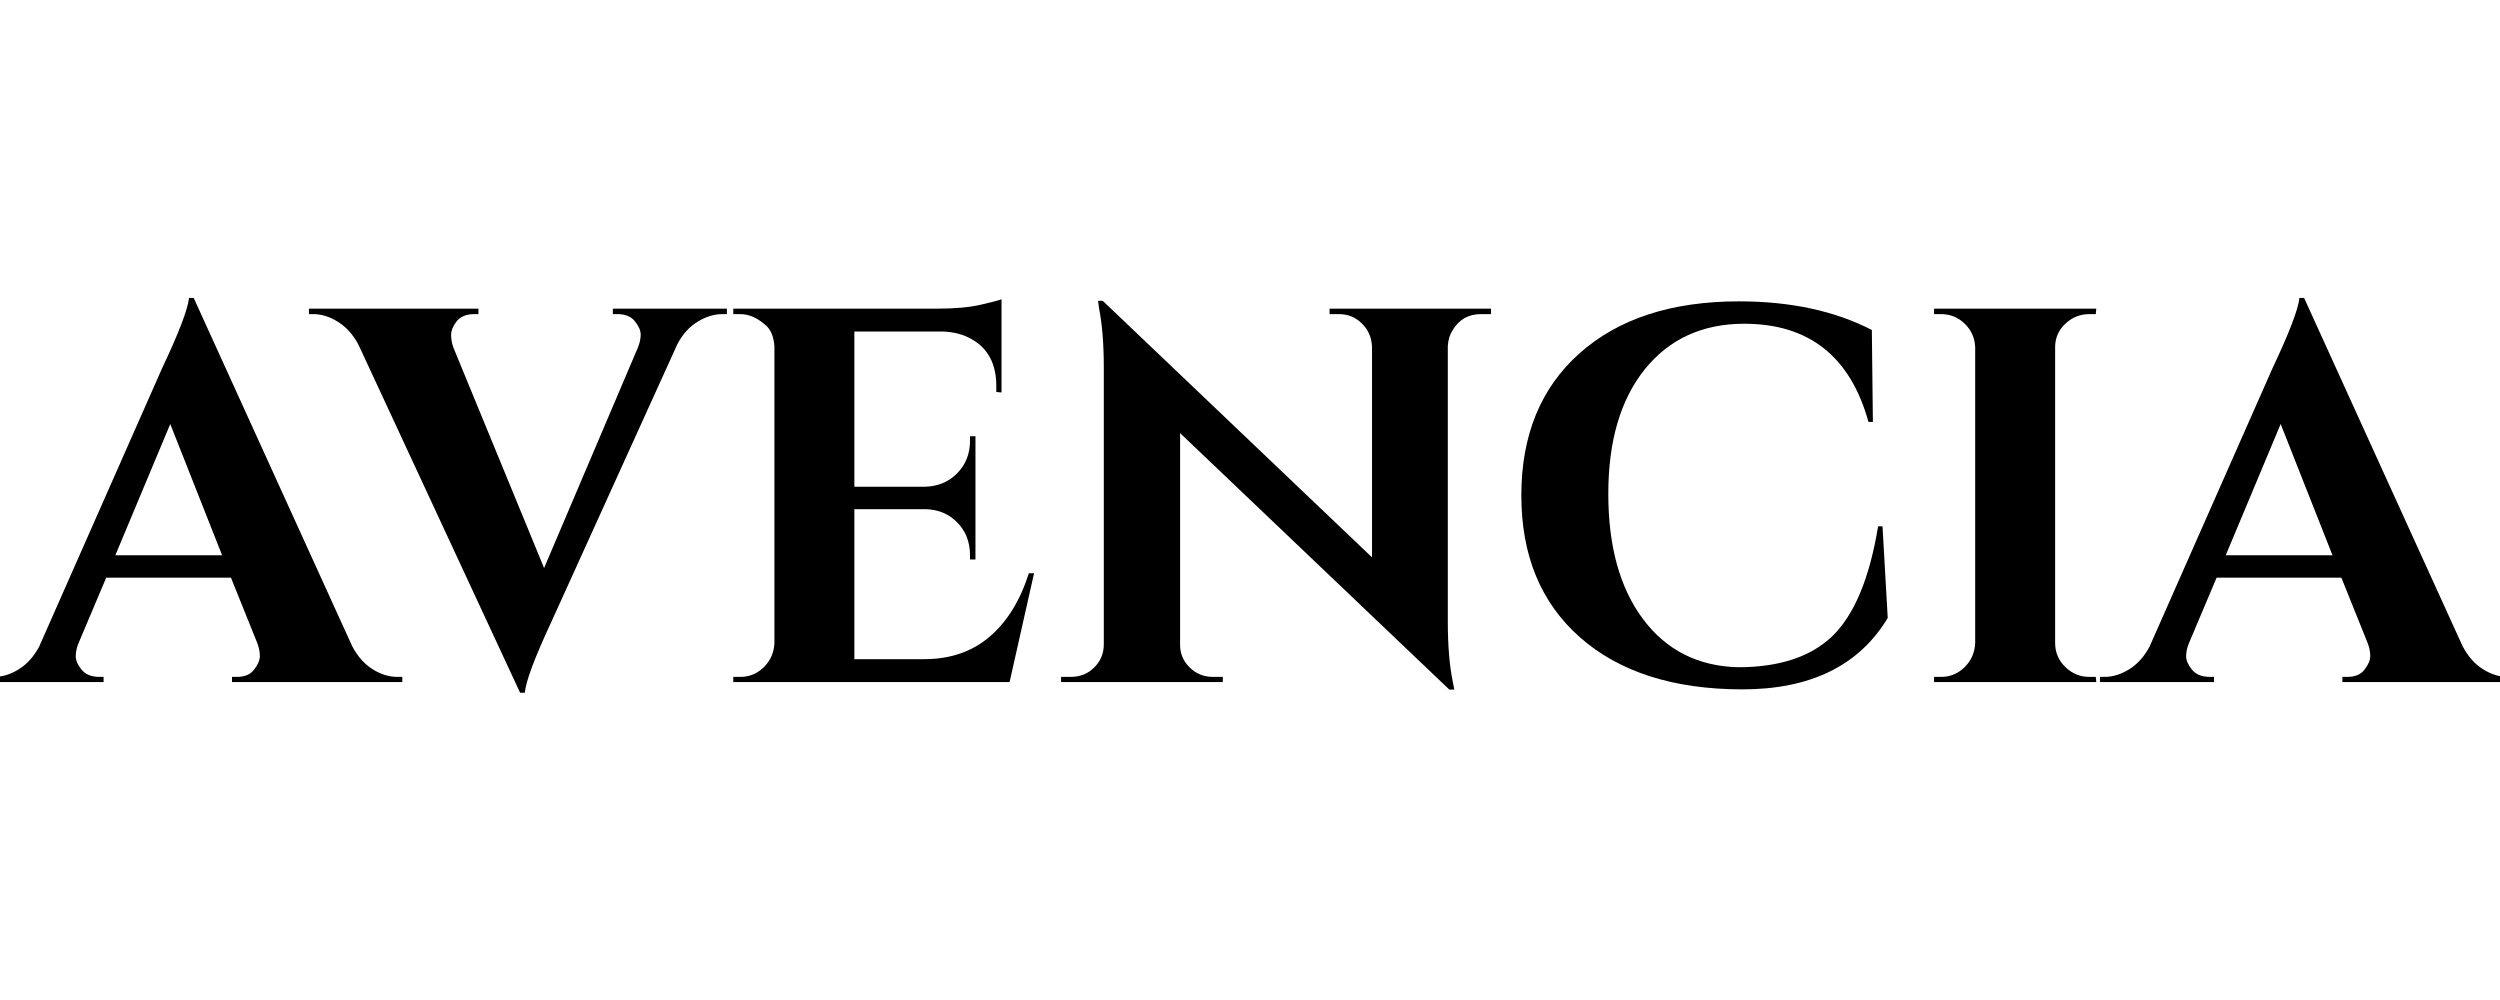
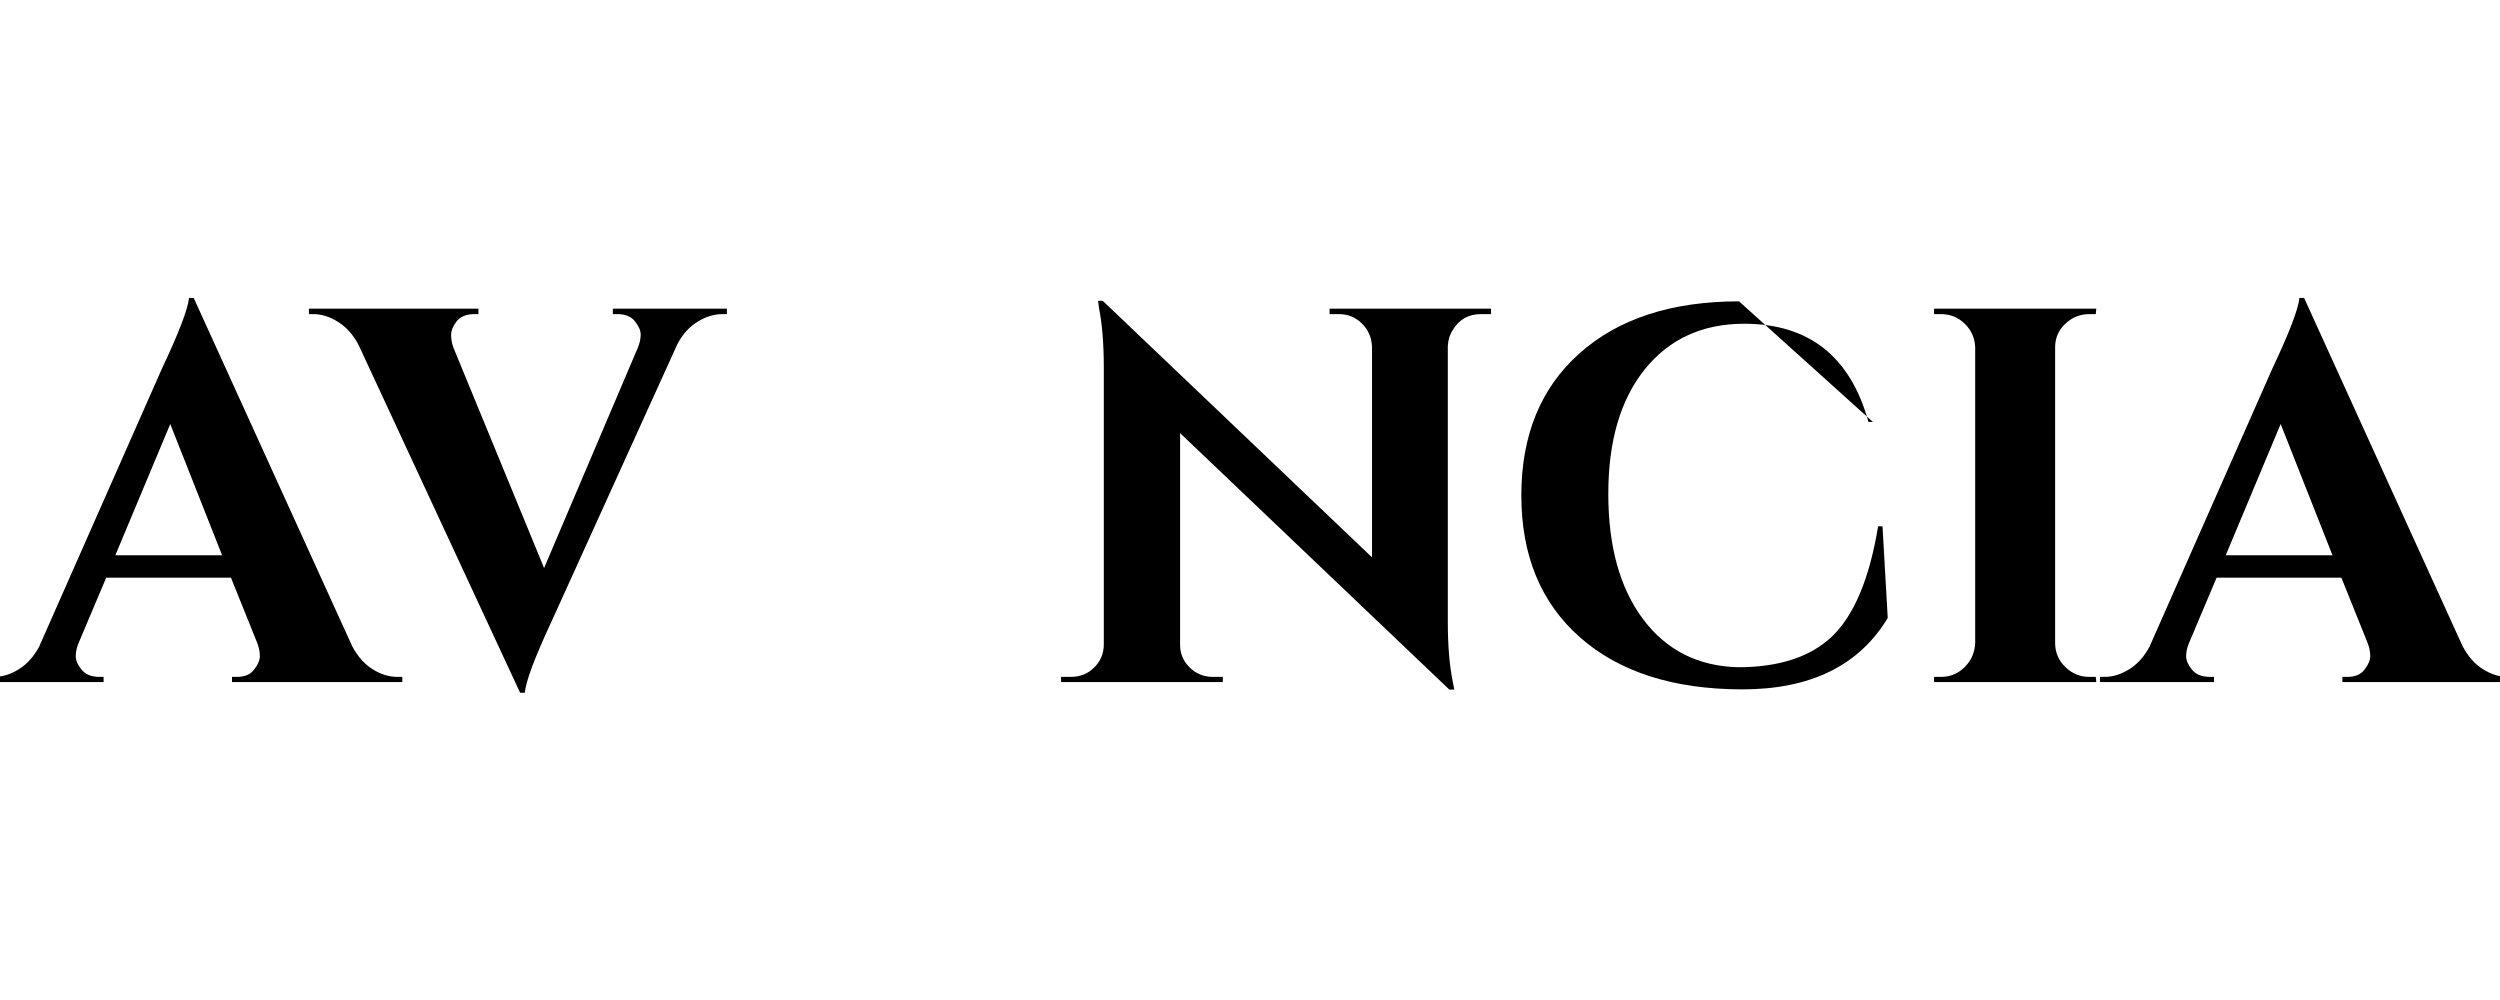
<svg xmlns="http://www.w3.org/2000/svg" version="1.0" preserveAspectRatio="xMidYMid meet" height="80" viewBox="0 0 150 60" zoomAndPan="magnify" width="200">
  <defs>
    <g />
  </defs>
  <rect fill-opacity="1" height="72" y="-6" fill="#ffffff" width="180" x="-15" />
  <rect fill-opacity="1" height="72" y="-6" fill="#ffffff" width="180" x="-15" />
  <g fill-opacity="1" fill="#000000">
    <g transform="translate(0.232, 40.925)">
      <g>
        <path d="M 23.609 -0.312 L 23.906 -0.312 L 23.906 0 L 13.688 0 L 13.688 -0.312 L 13.984 -0.312 C 14.453 -0.312 14.797 -0.457 15.016 -0.75 C 15.242 -1.039 15.359 -1.312 15.359 -1.562 C 15.359 -1.82 15.305 -2.082 15.203 -2.344 L 13.625 -6.266 L 6.141 -6.266 L 4.484 -2.344 C 4.367 -2.062 4.312 -1.797 4.312 -1.547 C 4.312 -1.305 4.426 -1.039 4.656 -0.75 C 4.895 -0.457 5.254 -0.312 5.734 -0.312 L 5.984 -0.312 L 5.984 0 L -0.859 0 L -0.859 -0.312 L -0.578 -0.312 C -0.086 -0.312 0.398 -0.461 0.891 -0.766 C 1.379 -1.066 1.785 -1.516 2.109 -2.109 L 9.5 -18.844 C 10.5 -20.957 11.035 -22.359 11.109 -23.047 L 11.391 -23.047 L 20.891 -2.172 C 21.211 -1.555 21.617 -1.094 22.109 -0.781 C 22.598 -0.469 23.098 -0.312 23.609 -0.312 Z M 6.688 -7.609 L 13.094 -7.609 L 9.984 -15.484 Z M 6.688 -7.609" />
      </g>
    </g>
  </g>
  <g fill-opacity="1" fill="#000000">
    <g transform="translate(19.395, 40.925)">
      <g>
        <path d="M 17.375 -22.406 L 24.219 -22.406 L 24.219 -22.078 L 23.938 -22.078 C 23.445 -22.078 22.957 -21.926 22.469 -21.625 C 21.977 -21.332 21.57 -20.883 21.25 -20.281 L 13.656 -3.547 C 12.676 -1.441 12.156 -0.047 12.094 0.641 L 11.812 0.641 L 2.109 -20.25 C 1.785 -20.852 1.379 -21.305 0.891 -21.609 C 0.398 -21.922 -0.098 -22.078 -0.609 -22.078 L -0.859 -22.078 L -0.859 -22.406 L 9.312 -22.406 L 9.312 -22.078 L 9.062 -22.078 C 8.582 -22.078 8.227 -21.93 8 -21.641 C 7.781 -21.359 7.672 -21.086 7.672 -20.828 C 7.672 -20.578 7.719 -20.32 7.812 -20.062 L 13.25 -6.844 L 18.875 -20.062 C 18.988 -20.344 19.047 -20.602 19.047 -20.844 C 19.047 -21.094 18.93 -21.359 18.703 -21.641 C 18.484 -21.93 18.133 -22.078 17.656 -22.078 L 17.375 -22.078 Z M 17.375 -22.406" />
      </g>
    </g>
  </g>
  <g fill-opacity="1" fill="#000000">
    <g transform="translate(42.653, 40.925)">
      <g>
-         <path d="M 1.766 -0.312 C 2.316 -0.312 2.789 -0.508 3.188 -0.906 C 3.582 -1.301 3.789 -1.781 3.812 -2.344 L 3.812 -20.156 C 3.77 -20.707 3.609 -21.113 3.328 -21.375 C 2.816 -21.844 2.297 -22.078 1.766 -22.078 L 1.344 -22.078 L 1.344 -22.406 L 13.594 -22.406 C 14.645 -22.406 15.508 -22.484 16.188 -22.641 C 16.875 -22.797 17.289 -22.906 17.438 -22.969 L 17.438 -17.375 L 17.125 -17.406 L 17.125 -17.766 C 17.125 -19.086 16.629 -20.023 15.641 -20.578 C 15.172 -20.848 14.617 -21 13.984 -21.031 L 8.609 -21.031 L 8.609 -11.719 L 12.828 -11.719 C 13.617 -11.738 14.27 -12.008 14.781 -12.531 C 15.289 -13.051 15.547 -13.695 15.547 -14.469 L 15.547 -14.75 L 15.875 -14.75 L 15.875 -7.359 L 15.547 -7.359 L 15.547 -7.609 C 15.547 -8.398 15.297 -9.051 14.797 -9.562 C 14.297 -10.082 13.66 -10.352 12.891 -10.375 L 8.609 -10.375 L 8.609 -1.375 L 12.797 -1.375 C 14.359 -1.375 15.664 -1.82 16.719 -2.719 C 17.77 -3.613 18.555 -4.883 19.078 -6.531 L 19.391 -6.531 L 17.922 0 L 1.344 0 L 1.344 -0.312 Z M 1.766 -0.312" />
-       </g>
+         </g>
    </g>
  </g>
  <g fill-opacity="1" fill="#000000">
    <g transform="translate(62.712, 40.925)">
      <g>
        <path d="M 26.141 -22.078 C 25.398 -22.078 24.836 -21.758 24.453 -21.125 C 24.273 -20.844 24.176 -20.52 24.156 -20.156 L 24.156 -3.641 C 24.156 -2.211 24.254 -1.008 24.453 -0.031 L 24.547 0.453 L 24.25 0.453 L 8.094 -14.938 L 8.094 -2.234 C 8.094 -1.703 8.285 -1.25 8.672 -0.875 C 9.055 -0.5 9.516 -0.312 10.047 -0.312 L 10.656 -0.312 L 10.656 0 L 0.953 0 L 0.953 -0.312 L 1.531 -0.312 C 2.094 -0.312 2.562 -0.5 2.938 -0.875 C 3.32 -1.25 3.516 -1.711 3.516 -2.266 L 3.516 -18.875 C 3.516 -20.281 3.422 -21.457 3.234 -22.406 L 3.172 -22.875 L 3.453 -22.875 L 19.609 -7.484 L 19.609 -20.125 C 19.586 -20.676 19.383 -21.141 19 -21.516 C 18.625 -21.891 18.164 -22.078 17.625 -22.078 L 17.062 -22.078 L 17.062 -22.406 L 26.75 -22.406 L 26.75 -22.078 Z M 26.141 -22.078" />
      </g>
    </g>
  </g>
  <g fill-opacity="1" fill="#000000">
    <g transform="translate(89.842, 40.925)">
      <g>
-         <path d="M 14.656 0.438 C 10.539 0.426 7.305 -0.613 4.953 -2.688 C 2.609 -4.758 1.438 -7.598 1.438 -11.203 C 1.438 -14.805 2.598 -17.645 4.922 -19.719 C 7.254 -21.801 10.445 -22.844 14.5 -22.844 C 17.594 -22.844 20.25 -22.27 22.469 -21.125 L 22.531 -15.609 L 22.266 -15.609 C 21.18 -19.535 18.695 -21.5 14.812 -21.5 C 12.301 -21.5 10.312 -20.586 8.844 -18.766 C 7.383 -16.941 6.656 -14.453 6.656 -11.297 C 6.656 -8.141 7.352 -5.629 8.75 -3.766 C 10.145 -1.91 12.039 -0.953 14.438 -0.891 C 16.906 -0.891 18.789 -1.508 20.094 -2.75 C 21.414 -4.031 22.332 -6.227 22.844 -9.344 L 23.109 -9.344 L 23.422 -3.844 C 21.691 -0.977 18.77 0.445 14.656 0.438 Z M 14.656 0.438" />
+         <path d="M 14.656 0.438 C 10.539 0.426 7.305 -0.613 4.953 -2.688 C 2.609 -4.758 1.438 -7.598 1.438 -11.203 C 1.438 -14.805 2.598 -17.645 4.922 -19.719 C 7.254 -21.801 10.445 -22.844 14.5 -22.844 L 22.531 -15.609 L 22.266 -15.609 C 21.18 -19.535 18.695 -21.5 14.812 -21.5 C 12.301 -21.5 10.312 -20.586 8.844 -18.766 C 7.383 -16.941 6.656 -14.453 6.656 -11.297 C 6.656 -8.141 7.352 -5.629 8.75 -3.766 C 10.145 -1.91 12.039 -0.953 14.438 -0.891 C 16.906 -0.891 18.789 -1.508 20.094 -2.75 C 21.414 -4.031 22.332 -6.227 22.844 -9.344 L 23.109 -9.344 L 23.422 -3.844 C 21.691 -0.977 18.77 0.445 14.656 0.438 Z M 14.656 0.438" />
      </g>
    </g>
  </g>
  <g fill-opacity="1" fill="#000000">
    <g transform="translate(114.699, 40.925)">
      <g>
        <path d="M 1.766 -0.312 C 2.316 -0.312 2.789 -0.508 3.188 -0.906 C 3.582 -1.301 3.789 -1.781 3.812 -2.344 L 3.812 -20.094 C 3.789 -20.645 3.582 -21.113 3.188 -21.5 C 2.789 -21.883 2.316 -22.078 1.766 -22.078 L 1.344 -22.078 L 1.344 -22.406 L 11.078 -22.406 L 11.047 -22.078 L 10.656 -22.078 C 10.102 -22.078 9.625 -21.883 9.219 -21.5 C 8.812 -21.113 8.609 -20.645 8.609 -20.094 L 8.609 -2.344 C 8.609 -1.781 8.812 -1.301 9.219 -0.906 C 9.625 -0.508 10.102 -0.312 10.656 -0.312 L 11.047 -0.312 L 11.078 0 L 1.344 0 L 1.344 -0.312 Z M 1.766 -0.312" />
      </g>
    </g>
  </g>
  <g fill-opacity="1" fill="#000000">
    <g transform="translate(126.856, 40.925)">
      <g>
        <path d="M 23.609 -0.312 L 23.906 -0.312 L 23.906 0 L 13.688 0 L 13.688 -0.312 L 13.984 -0.312 C 14.453 -0.312 14.797 -0.457 15.016 -0.75 C 15.242 -1.039 15.359 -1.312 15.359 -1.562 C 15.359 -1.82 15.305 -2.082 15.203 -2.344 L 13.625 -6.266 L 6.141 -6.266 L 4.484 -2.344 C 4.367 -2.062 4.312 -1.797 4.312 -1.547 C 4.312 -1.305 4.426 -1.039 4.656 -0.75 C 4.895 -0.457 5.254 -0.312 5.734 -0.312 L 5.984 -0.312 L 5.984 0 L -0.859 0 L -0.859 -0.312 L -0.578 -0.312 C -0.086 -0.312 0.398 -0.461 0.891 -0.766 C 1.379 -1.066 1.785 -1.516 2.109 -2.109 L 9.5 -18.844 C 10.5 -20.957 11.035 -22.359 11.109 -23.047 L 11.391 -23.047 L 20.891 -2.172 C 21.211 -1.555 21.617 -1.094 22.109 -0.781 C 22.598 -0.469 23.098 -0.312 23.609 -0.312 Z M 6.688 -7.609 L 13.094 -7.609 L 9.984 -15.484 Z M 6.688 -7.609" />
      </g>
    </g>
  </g>
</svg>